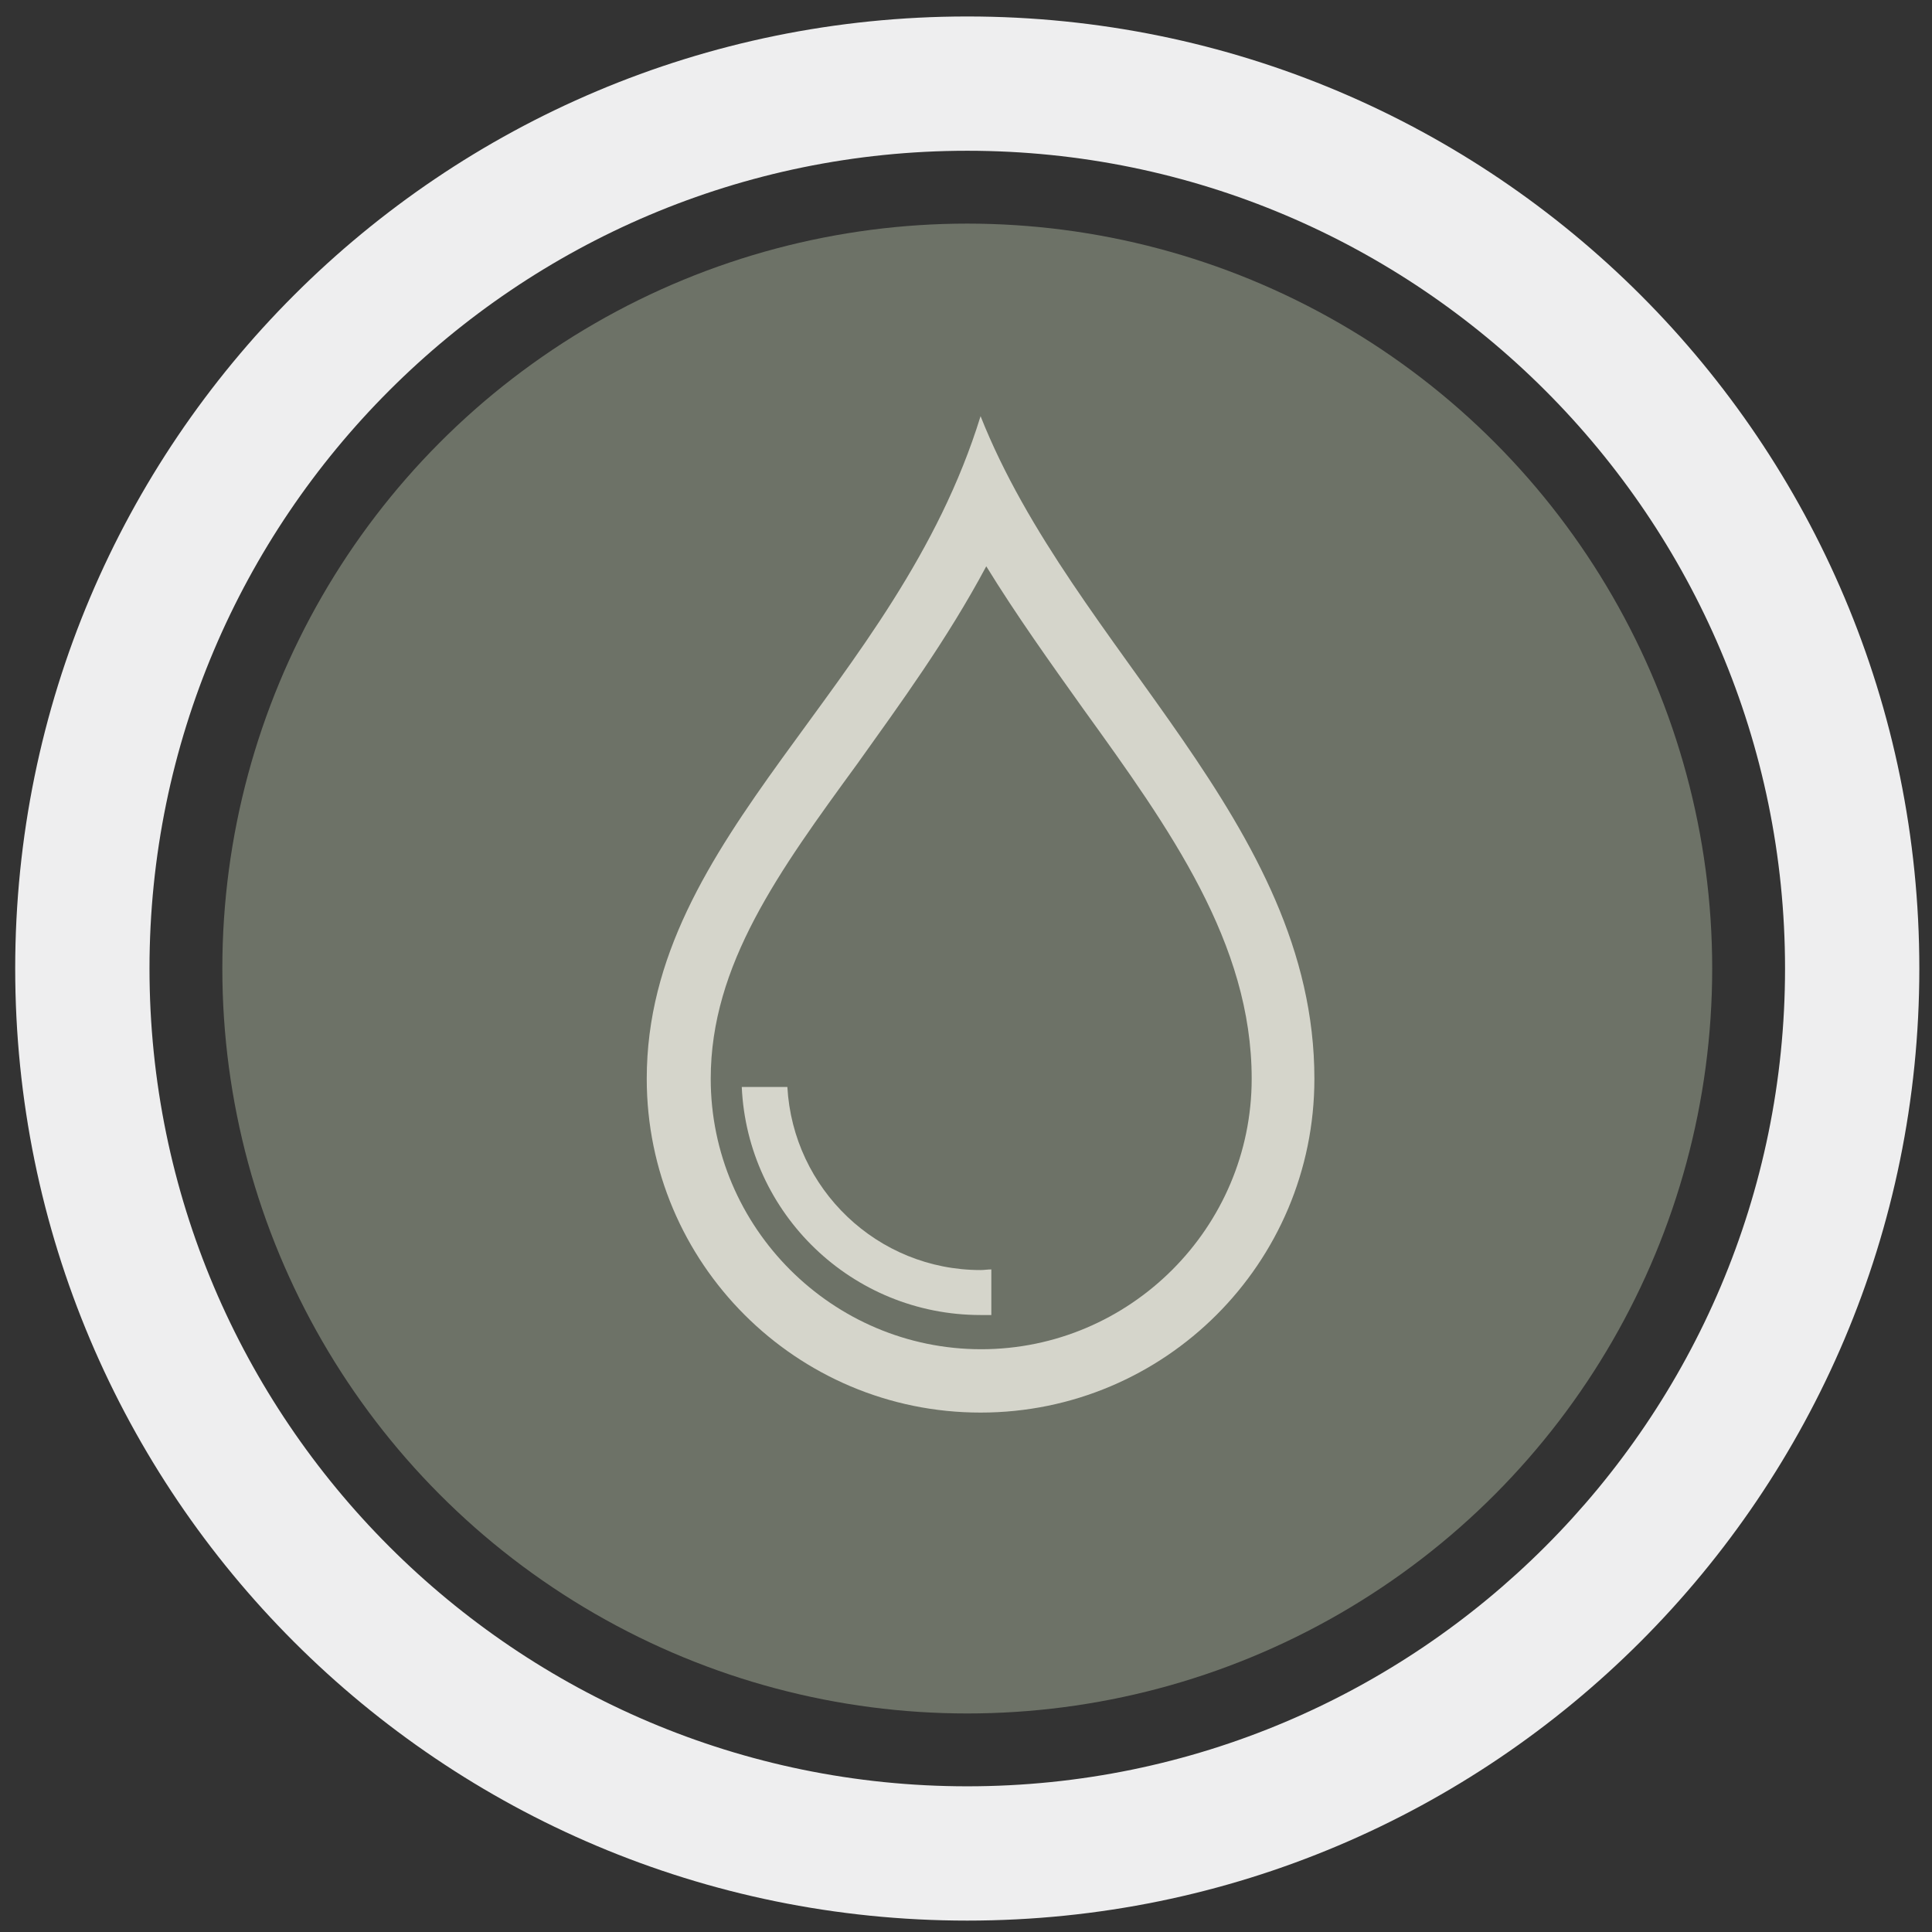
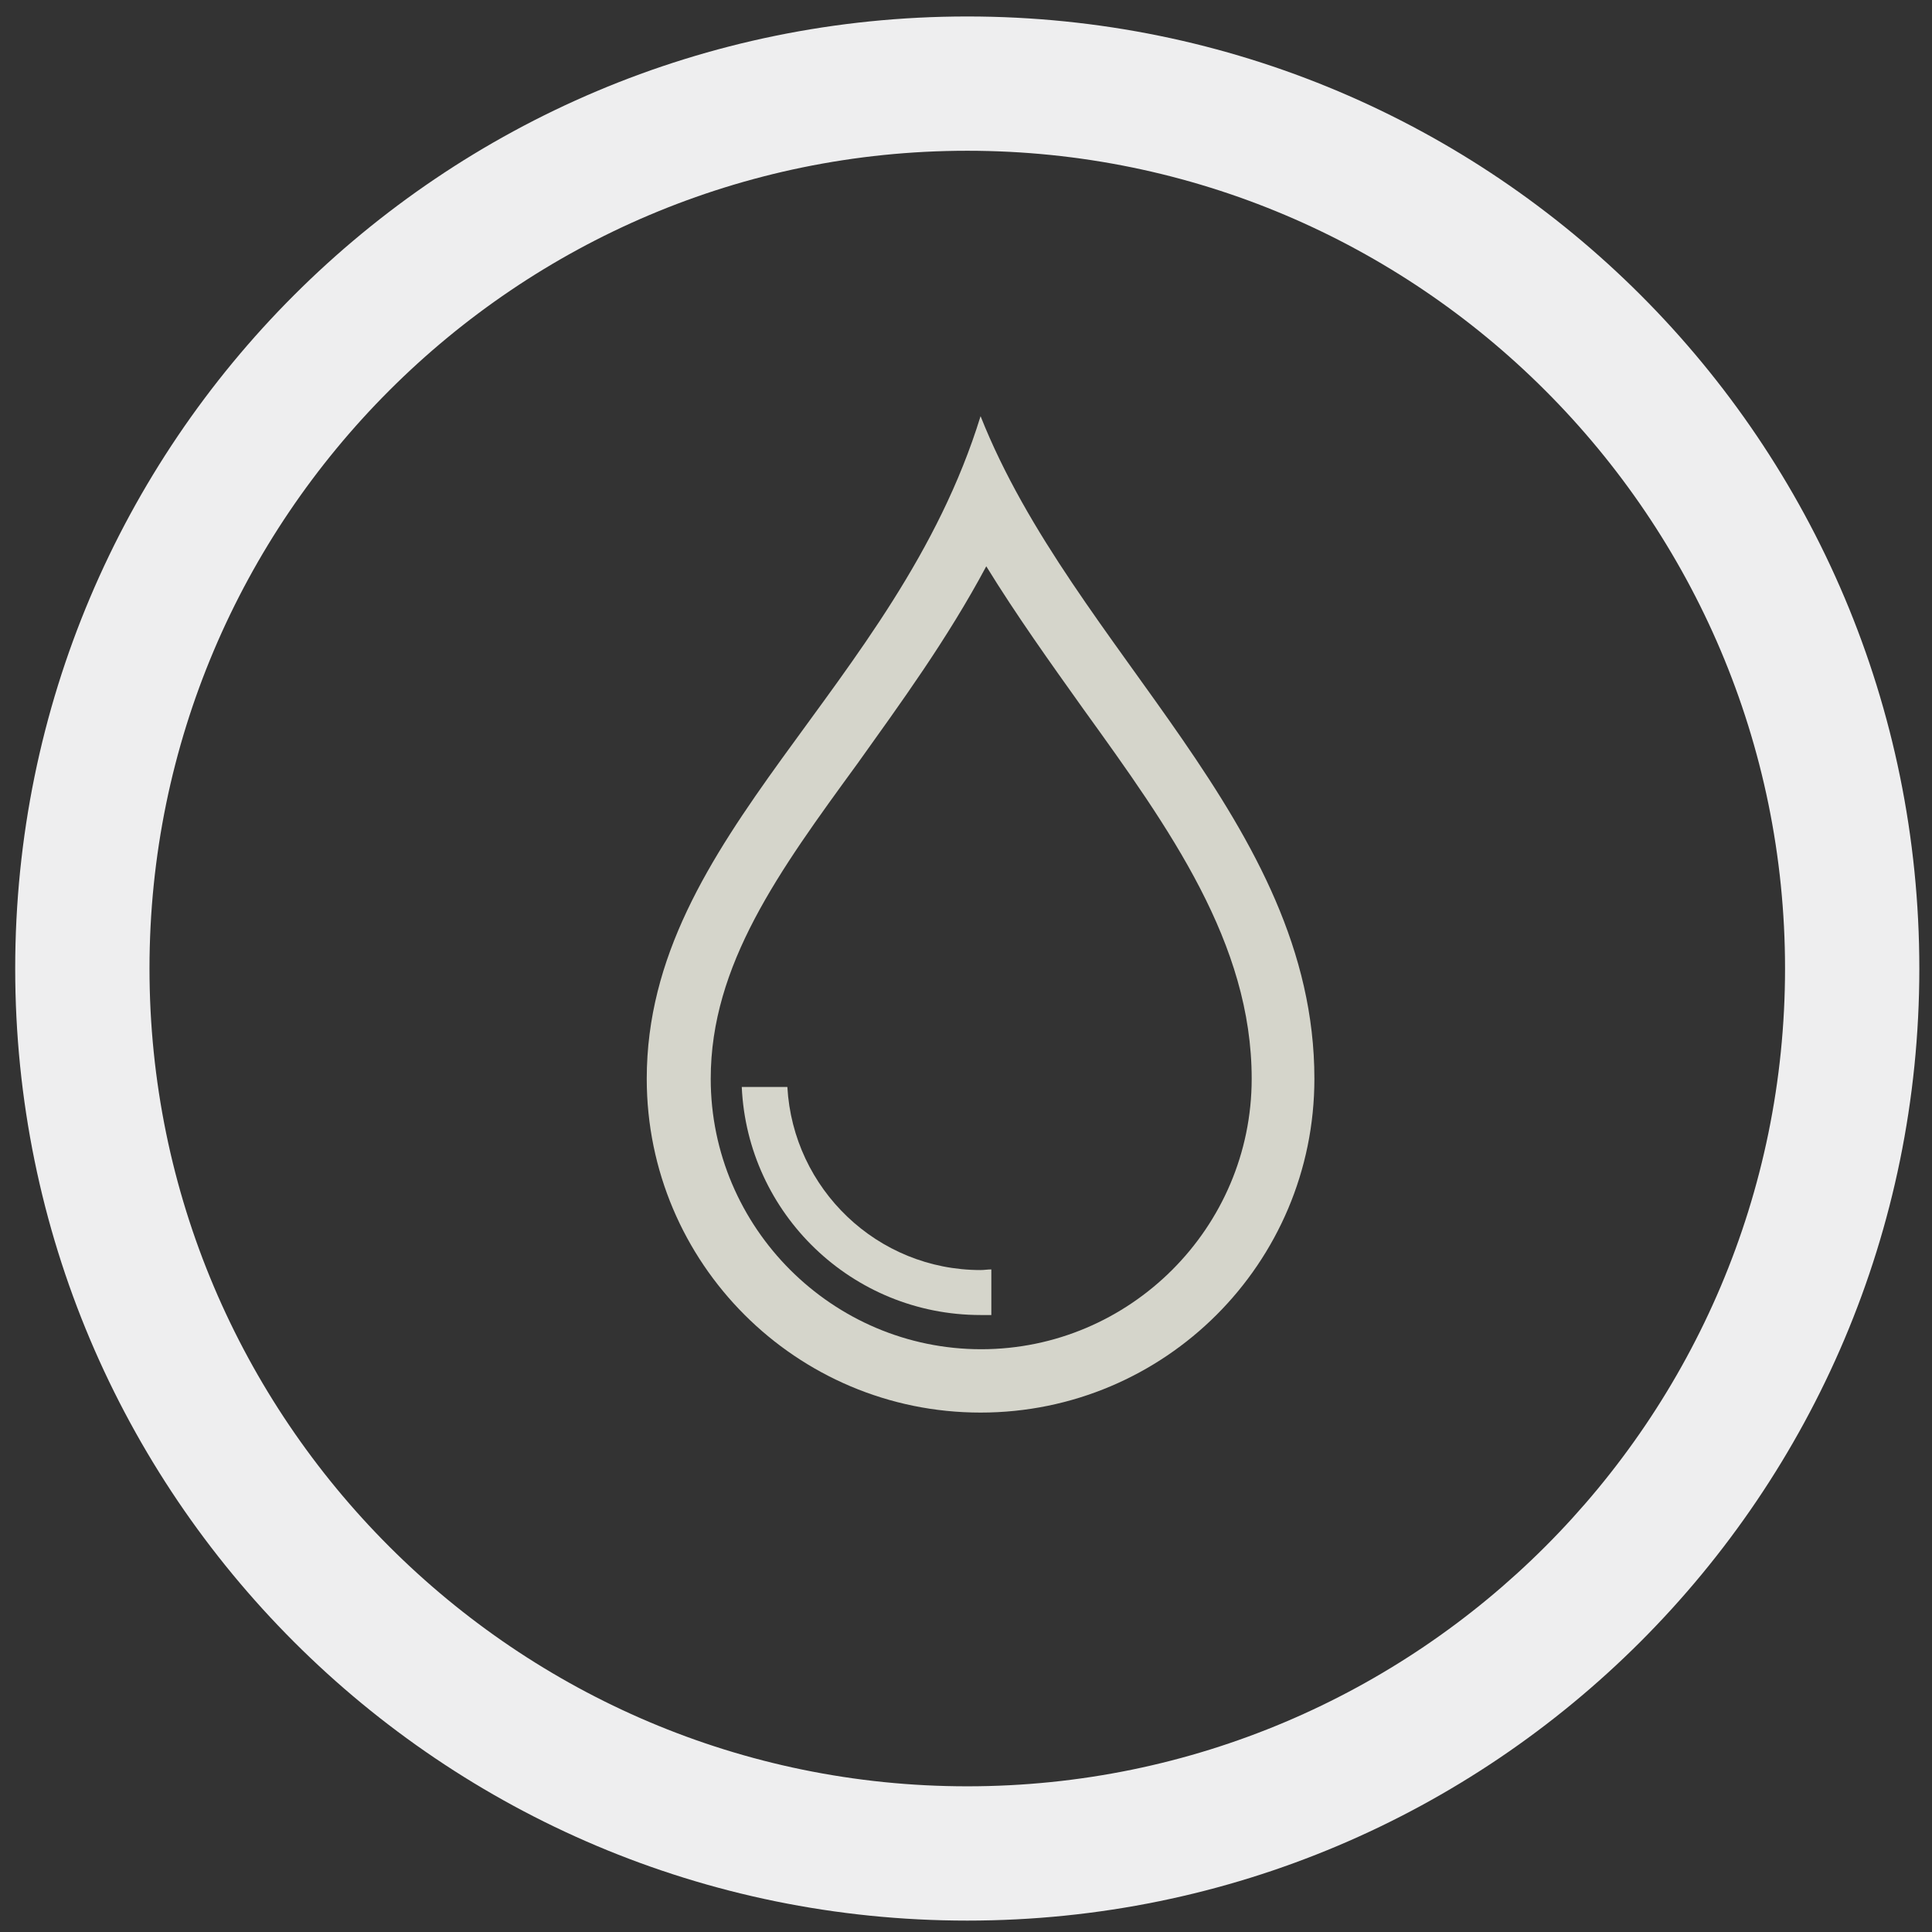
<svg xmlns="http://www.w3.org/2000/svg" version="1.1" id="Lager_1" x="0px" y="0px" viewBox="0 0 305 305" style="enable-background:new 0 0 305 305;" xml:space="preserve">
  <rect x="0" y="0" width="305" height="305" fill="#333333" stroke="none" />
  <style type="text/css">
	.st0{fill:#EEEEEF;}
	.st1{fill:#6D7267;}
	.st2{fill:#9F3936;}
	.st3{fill:#D5D5CB;}
</style>
  <path class="st0" d="M152.7,2.6C69.7,2.6,2.4,69.8,2.4,152.9s67.3,150.3,150.3,150.3S303,235.9,303,152.9  C303,69.8,235.8,2.6,152.7,2.6z M152.7,282c-71.2,0-129.1-57.9-129.1-129.1S81.5,23.8,152.7,23.8s129.1,57.9,129.1,129.1  S223.9,282,152.7,282z" />
-   <circle class="st1" cx="152.7" cy="152.9" r="117.6" />
  <g>
    <g>
      <path class="st2" d="M1008.5,819.8c-0.1,0-0.2,0-0.3,0h-63.4c-12.7,0-23-10.3-23-23s10.3-23,23-23c1,0,2,0.1,2.9,0.2    c3.9-14.5,17.2-25,32.5-25c12.4,0,23.8,6.9,29.6,17.8c14,0.7,25.2,12.3,25.2,26.5C1035,807.9,1023.1,819.8,1008.5,819.8z     M944.8,780.8c-8.8,0-15.9,7.1-15.9,15.9s7.1,15.9,15.9,15.9h63.5c0.1,0,0.2,0,0.3,0c10.7,0,19.4-8.8,19.4-19.5    s-8.7-19.5-19.5-19.5c-0.1,0-0.2,0-0.3,0s-0.3,0-0.4,0l-2.4,0.1l-1-2.2c-4.3-9.5-13.8-15.7-24.2-15.7c-13,0-24.3,9.7-26.2,22.6    l-0.6,4.1l-3.9-1.2C947.9,781.1,946.4,780.8,944.8,780.8z" />
    </g>
    <g>
      <path class="st2" d="M953.7,833.9c-2,0-3.5-1.6-3.5-3.5l0,0c0-2,1.6-3.5,3.5-3.5c2,0,3.5,1.6,3.5,3.5    C957.2,832.3,955.6,833.9,953.7,833.9z" />
    </g>
    <g>
      <path class="st2" d="M967.8,841c-2,0-3.5-1.6-3.5-3.5l0,0c0-2,1.6-3.5,3.5-3.5c2,0,3.5,1.6,3.5,3.5S969.8,841,967.8,841z" />
    </g>
    <g>
      <path class="st2" d="M989,833.9c-2,0-3.5-1.6-3.5-3.5l0,0c0-2,1.6-3.5,3.5-3.5c2,0,3.5,1.6,3.5,3.5    C992.6,832.3,991,833.9,989,833.9z" />
    </g>
    <g>
      <path class="st2" d="M1006.7,837.4c-2,0-3.5-1.6-3.5-3.5l0,0c0-2,1.6-3.5,3.5-3.5c2,0,3.5,1.6,3.5,3.5S1008.7,837.4,1006.7,837.4z    " />
    </g>
    <g>
      <path class="st2" d="M946.6,848c-2,0-3.5-1.6-3.5-3.5l0,0c0-2,1.6-3.5,3.5-3.5c2,0,3.5,1.6,3.5,3.5S948.5,848,946.6,848z" />
    </g>
    <g>
      <path class="st2" d="M971.3,855.1c-2,0-3.5-1.6-3.5-3.5l0,0c0-2,1.6-3.5,3.5-3.5c2,0,3.5,1.6,3.5,3.5    C974.9,853.5,973.3,855.1,971.3,855.1z" />
    </g>
    <g>
      <path class="st2" d="M985.5,848c-2,0-3.5-1.6-3.5-3.5l0,0c0-2,1.6-3.5,3.5-3.5s3.5,1.6,3.5,3.5C989,846.5,987.4,848,985.5,848z" />
    </g>
    <g>
      <path class="st2" d="M1003.2,855.1c-2,0-3.5-1.6-3.5-3.5l0,0c0-2,1.6-3.5,3.5-3.5c2,0,3.5,1.6,3.5,3.5S1005.1,855.1,1003.2,855.1z    " />
    </g>
    <g>
      <path class="st2" d="M953.7,862.2c-2,0-3.5-1.6-3.5-3.5l0,0c0-2,1.6-3.5,3.5-3.5c2,0,3.5,1.6,3.5,3.5S955.6,862.2,953.7,862.2z" />
    </g>
    <g>
      <path class="st2" d="M989,862.2c-2,0-3.5-1.6-3.5-3.5l0,0c0-2,1.6-3.5,3.5-3.5c2,0,3.5,1.6,3.5,3.5S991,862.2,989,862.2z" />
    </g>
  </g>
  <g>
    <g>
-       <path class="st2" d="M1008.5,819.8c-0.1,0-0.2,0-0.3,0h-63.4c-12.7,0-23-10.3-23-23s10.3-23,23-23c1,0,2,0.1,2.9,0.2    c3.9-14.5,17.2-25,32.5-25c12.4,0,23.8,6.9,29.6,17.8c14,0.7,25.2,12.3,25.2,26.5C1035,807.9,1023.1,819.8,1008.5,819.8z     M944.8,780.8c-8.8,0-15.9,7.1-15.9,15.9s7.1,15.9,15.9,15.9h63.5c0.1,0,0.2,0,0.3,0c10.7,0,19.4-8.8,19.4-19.5    s-8.7-19.5-19.5-19.5c-0.1,0-0.2,0-0.3,0s-0.3,0-0.4,0l-2.4,0.1l-1-2.2c-4.3-9.5-13.8-15.7-24.2-15.7c-13,0-24.3,9.7-26.2,22.6    l-0.6,4.1l-3.9-1.2C947.9,781.1,946.4,780.8,944.8,780.8z" />
+       <path class="st2" d="M1008.5,819.8c-0.1,0-0.2,0-0.3,0h-63.4c-12.7,0-23-10.3-23-23s10.3-23,23-23c1,0,2,0.1,2.9,0.2    c3.9-14.5,17.2-25,32.5-25c12.4,0,23.8,6.9,29.6,17.8c14,0.7,25.2,12.3,25.2,26.5C1035,807.9,1023.1,819.8,1008.5,819.8z     M944.8,780.8c-8.8,0-15.9,7.1-15.9,15.9s7.1,15.9,15.9,15.9h63.5c0.1,0,0.2,0,0.3,0c10.7,0,19.4-8.8,19.4-19.5    s-8.7-19.5-19.5-19.5c-0.1,0-0.2,0-0.3,0s-0.3,0-0.4,0l-1-2.2c-4.3-9.5-13.8-15.7-24.2-15.7c-13,0-24.3,9.7-26.2,22.6    l-0.6,4.1l-3.9-1.2C947.9,781.1,946.4,780.8,944.8,780.8z" />
    </g>
    <g>
      <path class="st2" d="M953.7,833.9c-2,0-3.5-1.6-3.5-3.5l0,0c0-2,1.6-3.5,3.5-3.5c2,0,3.5,1.6,3.5,3.5    C957.2,832.3,955.6,833.9,953.7,833.9z" />
    </g>
    <g>
      <path class="st2" d="M967.8,841c-2,0-3.5-1.6-3.5-3.5l0,0c0-2,1.6-3.5,3.5-3.5c2,0,3.5,1.6,3.5,3.5S969.8,841,967.8,841z" />
    </g>
    <g>
      <path class="st2" d="M989,833.9c-2,0-3.5-1.6-3.5-3.5l0,0c0-2,1.6-3.5,3.5-3.5c2,0,3.5,1.6,3.5,3.5    C992.6,832.3,991,833.9,989,833.9z" />
    </g>
    <g>
      <path class="st2" d="M1006.7,837.4c-2,0-3.5-1.6-3.5-3.5l0,0c0-2,1.6-3.5,3.5-3.5c2,0,3.5,1.6,3.5,3.5S1008.7,837.4,1006.7,837.4z    " />
    </g>
    <g>
      <path class="st2" d="M946.6,848c-2,0-3.5-1.6-3.5-3.5l0,0c0-2,1.6-3.5,3.5-3.5c2,0,3.5,1.6,3.5,3.5S948.5,848,946.6,848z" />
    </g>
    <g>
      <path class="st2" d="M971.3,855.1c-2,0-3.5-1.6-3.5-3.5l0,0c0-2,1.6-3.5,3.5-3.5c2,0,3.5,1.6,3.5,3.5    C974.9,853.5,973.3,855.1,971.3,855.1z" />
    </g>
    <g>
      <path class="st2" d="M985.5,848c-2,0-3.5-1.6-3.5-3.5l0,0c0-2,1.6-3.5,3.5-3.5s3.5,1.6,3.5,3.5C989,846.5,987.4,848,985.5,848z" />
    </g>
    <g>
-       <path class="st2" d="M1003.2,855.1c-2,0-3.5-1.6-3.5-3.5l0,0c0-2,1.6-3.5,3.5-3.5c2,0,3.5,1.6,3.5,3.5S1005.1,855.1,1003.2,855.1z    " />
-     </g>
+       </g>
    <g>
      <path class="st2" d="M953.7,862.2c-2,0-3.5-1.6-3.5-3.5l0,0c0-2,1.6-3.5,3.5-3.5c2,0,3.5,1.6,3.5,3.5S955.6,862.2,953.7,862.2z" />
    </g>
    <g>
      <path class="st2" d="M989,862.2c-2,0-3.5-1.6-3.5-3.5l0,0c0-2,1.6-3.5,3.5-3.5c2,0,3.5,1.6,3.5,3.5S991,862.2,989,862.2z" />
    </g>
  </g>
  <g>
    <path class="st3" d="M155.7,89.4c4.8,7.8,10.1,15.2,15.3,22.5c13.7,19,26.6,37,26.6,58.4c0,23.5-19.2,42.7-42.7,42.7   s-42.7-19.2-42.7-42.7c0-18,10.8-32.8,23.2-49.8C142.1,111.1,149.5,101,155.7,89.4 M154.8,65.7c-13.3,43.1-52.7,66.1-52.7,104.6   c0,29.1,23.6,52.7,52.7,52.7s52.7-23.6,52.7-52.7C207.5,129.8,169.5,102.8,154.8,65.7L154.8,65.7z" />
    <path class="st3" d="M156.5,200.4c-0.6,0-1.1,0.1-1.7,0.1c-16.3,0-29.6-12.8-30.5-28.9h-7.2c0.9,20,17.4,36,37.7,36   c0.6,0,1.1,0,1.7,0V200.4z" />
  </g>
</svg>